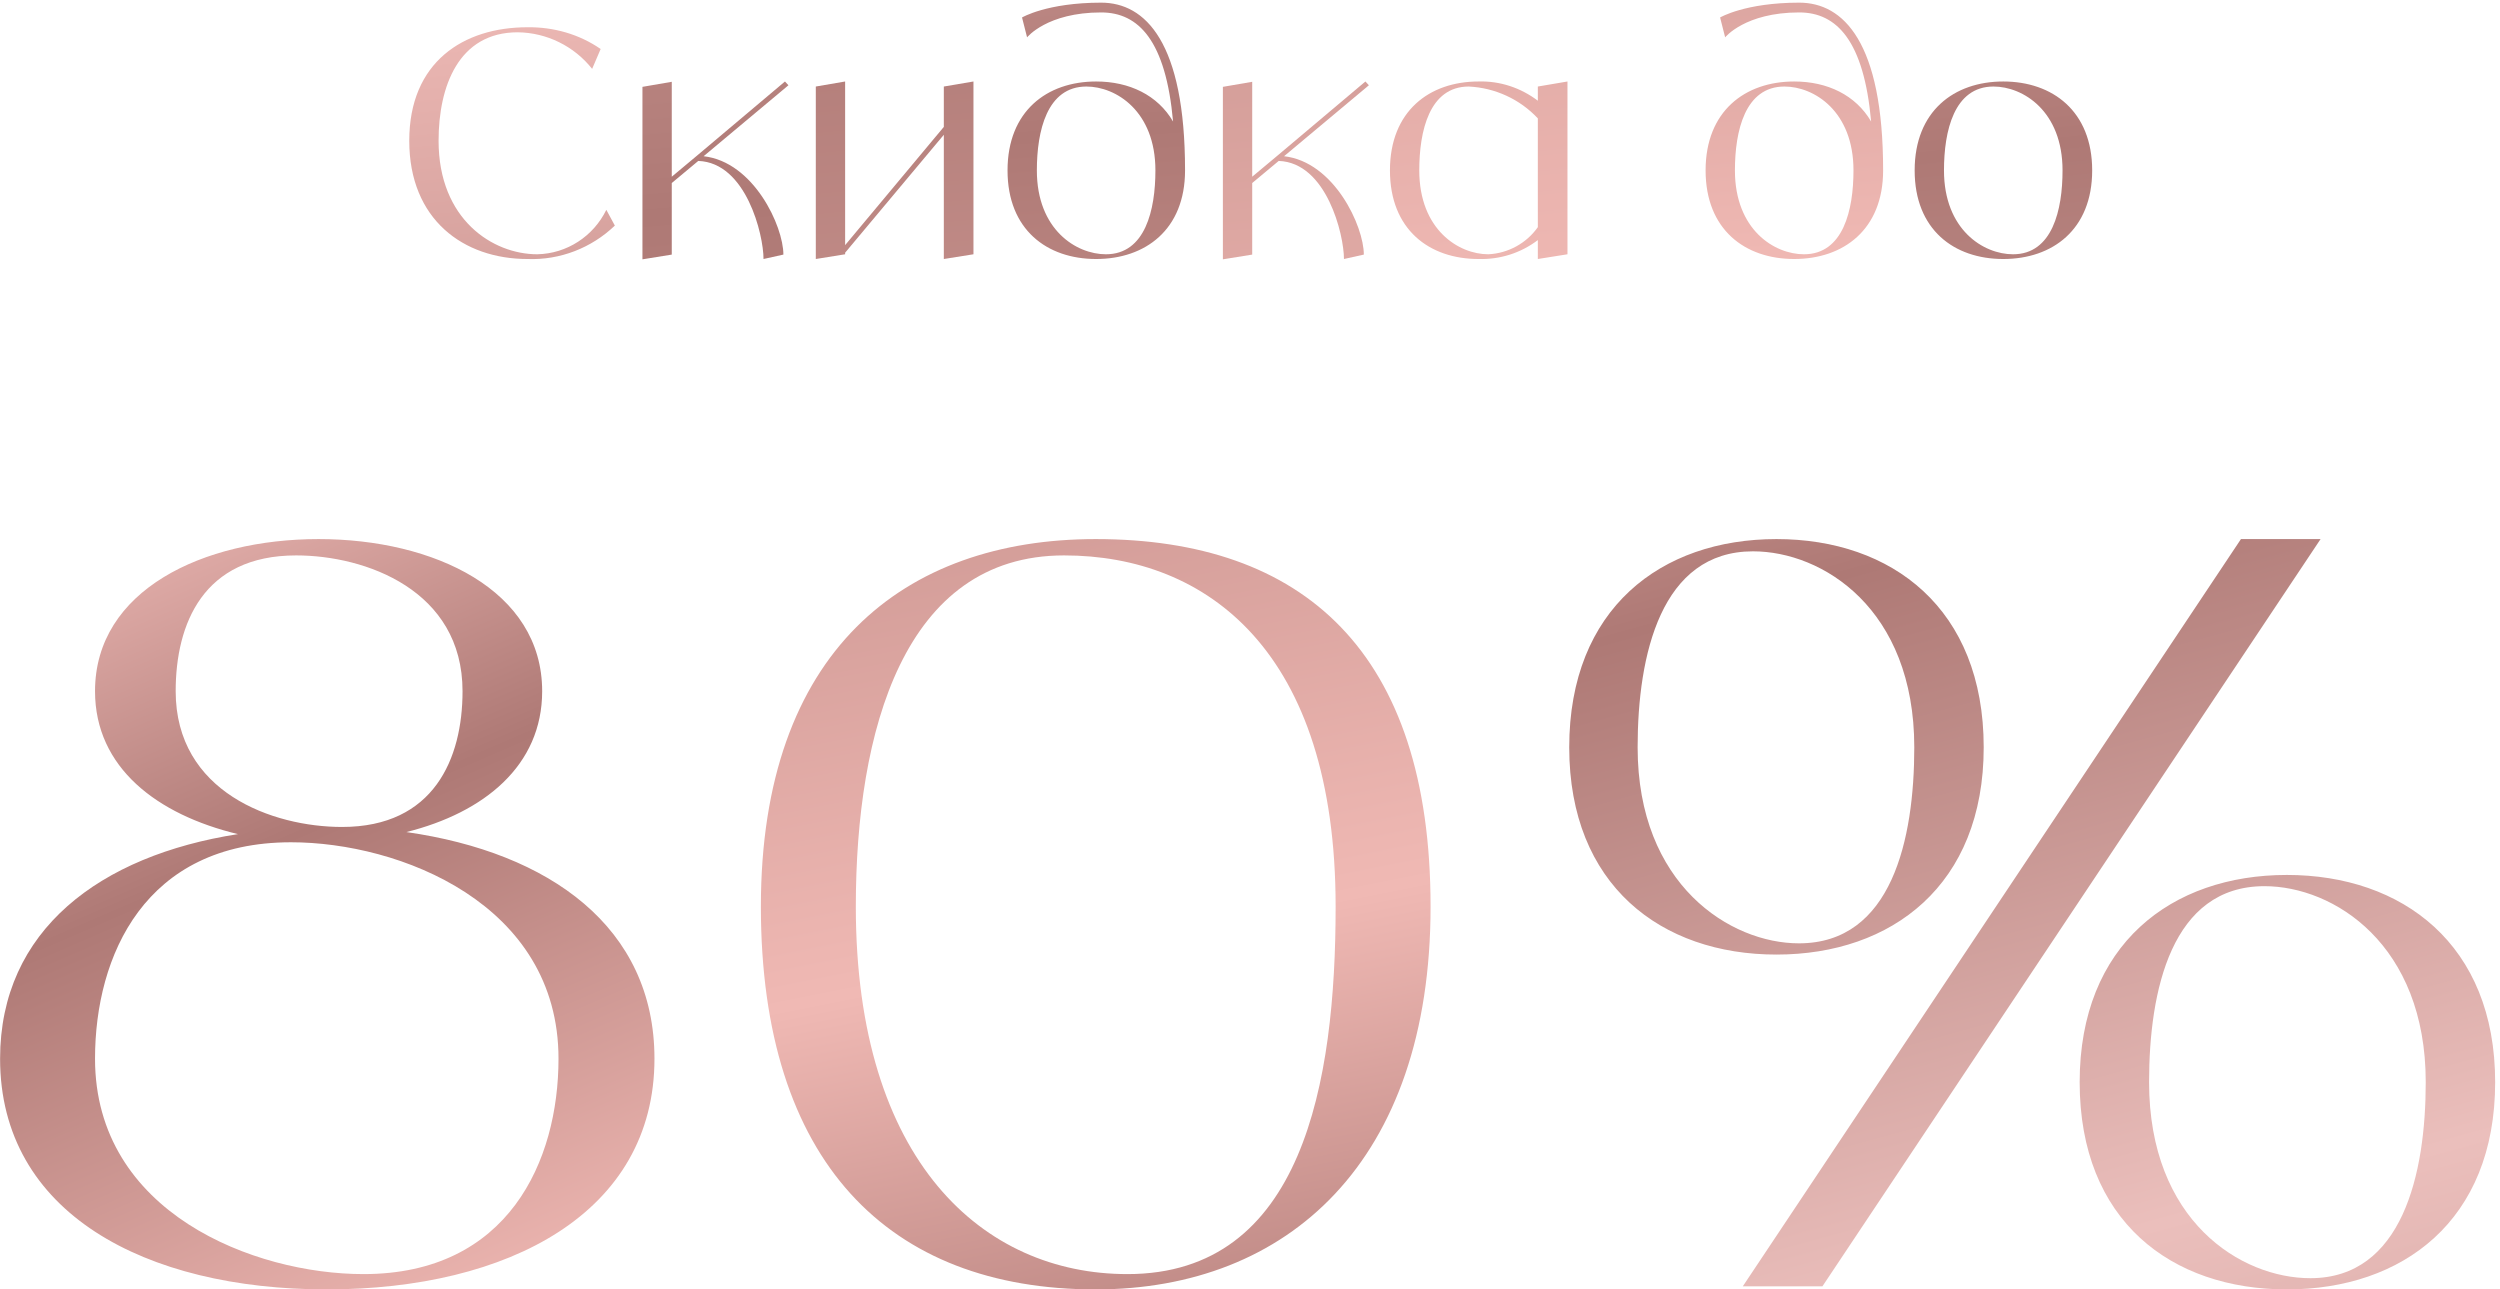
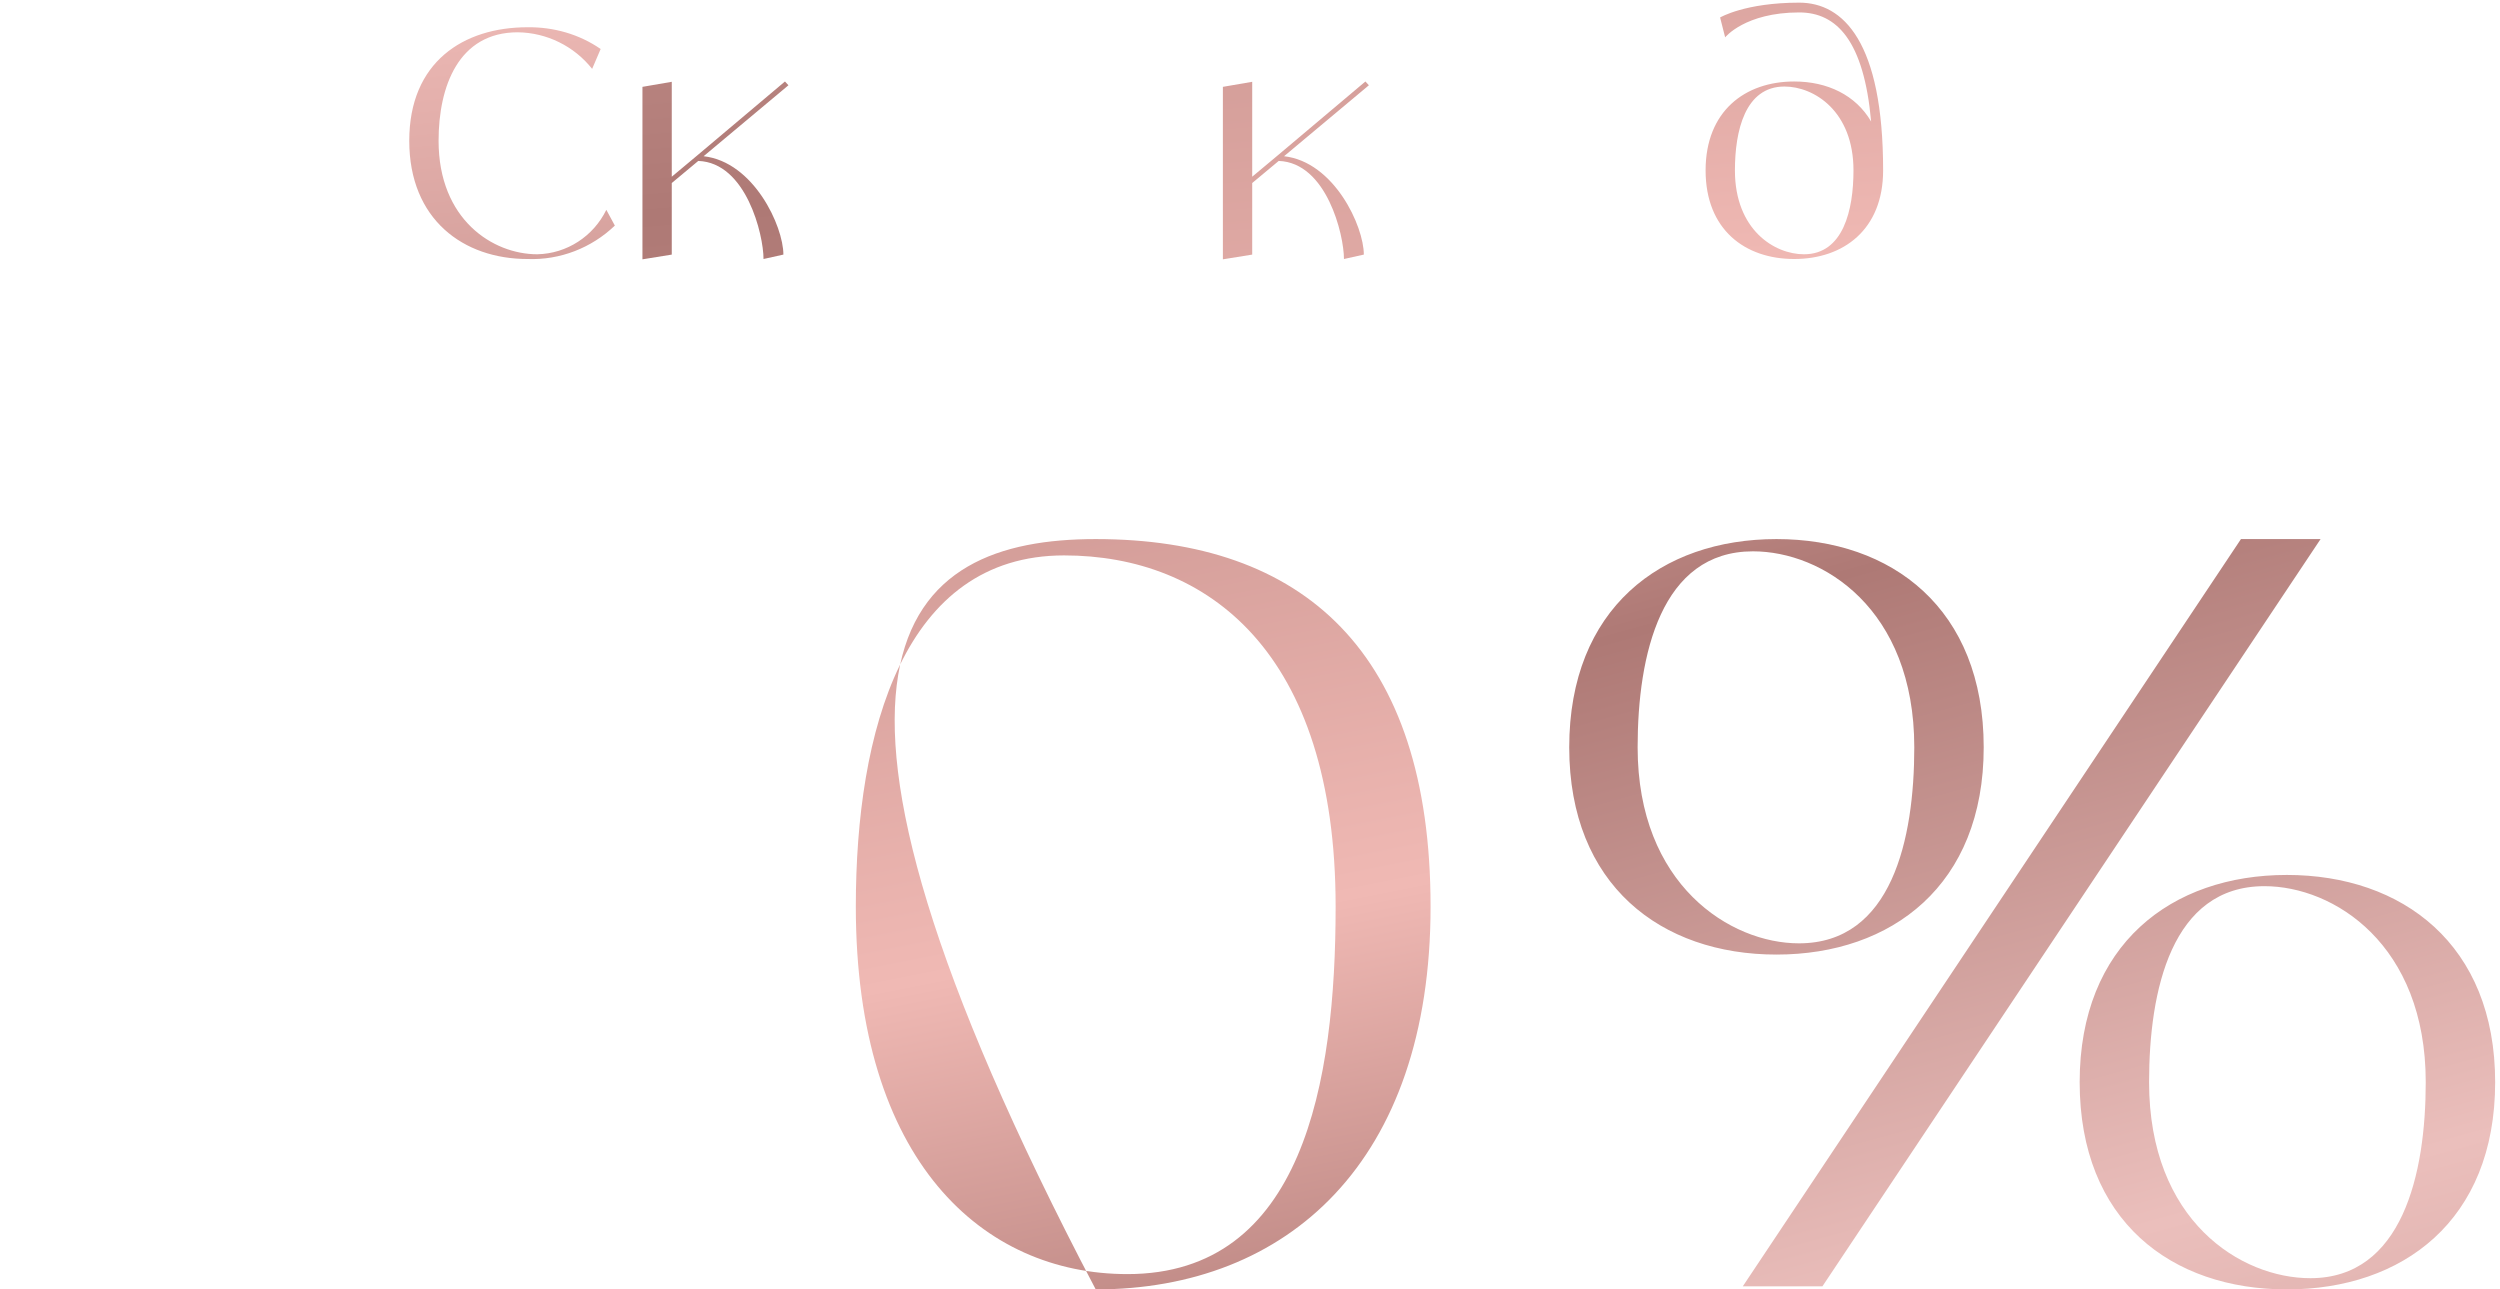
<svg xmlns="http://www.w3.org/2000/svg" width="444" height="229" viewBox="0 0 444 229" fill="none">
-   <path d="M355.779 14.472C364.515 14.472 371.571 19.736 371.571 30.264C371.571 40.792 364.515 46 355.779 46C347.043 46 340.043 40.792 340.043 30.264C340.043 19.736 347.043 14.472 355.779 14.472ZM357.515 45.16C364.515 45.16 366.307 37.264 366.307 30.264C366.307 19.736 359.307 15.368 354.043 15.368C347.043 15.368 345.251 23.264 345.251 30.264C345.251 40.792 352.251 45.16 357.515 45.16Z" fill="url(#paint0_linear_189_1084)" />
  <path d="M319.546 0.472C327.386 0.472 334.442 7.472 334.442 30.264C334.442 40.792 327.386 46 318.65 46C309.914 46 302.914 40.792 302.914 30.264C302.914 19.736 309.914 14.472 318.65 14.472C324.53 14.472 329.57 16.88 332.314 21.584C331.026 7.248 326.21 2.208 319.546 2.208C309.914 2.208 306.386 6.632 306.386 6.632L305.49 3.104C305.49 3.104 309.914 0.472 319.546 0.472ZM320.386 45.16C327.386 45.16 329.178 37.264 329.178 30.264C329.178 19.736 322.178 15.368 316.914 15.368C309.914 15.368 308.122 23.264 308.122 30.264C308.122 40.792 315.122 45.16 320.386 45.16Z" fill="url(#paint1_linear_189_1084)" />
-   <path d="M273.119 15.368L278.383 14.472V45.16L273.119 46V42.64C270.095 44.936 266.399 46.112 262.591 46C253.855 46 246.855 40.792 246.855 30.264C246.855 19.736 253.855 14.472 262.591 14.472C266.399 14.36 270.095 15.592 273.119 17.888V15.368ZM264.327 45.16C267.855 44.992 271.103 43.2 273.119 40.344V21.024C269.927 17.608 265.503 15.592 260.855 15.368C253.855 15.368 252.063 23.264 252.063 30.264C252.063 40.792 259.063 45.16 264.327 45.16Z" fill="url(#paint2_linear_189_1084)" />
  <path d="M228.048 27.744C236.952 28.752 242.216 40.176 242.216 45.216L238.688 46C238.688 41.688 235.608 28.864 227.096 28.584L222.392 32.504V45.216L217.184 46.056V15.424L222.392 14.528V31.384L226.816 27.688L242.496 14.472L243.112 15.144L228.048 27.744Z" fill="url(#paint3_linear_189_1084)" />
-   <path d="M195.569 0.472C203.409 0.472 210.465 7.472 210.465 30.264C210.465 40.792 203.409 46 194.673 46C185.937 46 178.938 40.792 178.938 30.264C178.938 19.736 185.937 14.472 194.673 14.472C200.553 14.472 205.593 16.88 208.337 21.584C207.049 7.248 202.233 2.208 195.569 2.208C185.937 2.208 182.409 6.632 182.409 6.632L181.513 3.104C181.513 3.104 185.937 0.472 195.569 0.472ZM196.41 45.16C203.41 45.16 205.201 37.264 205.201 30.264C205.201 19.736 198.202 15.368 192.938 15.368C185.938 15.368 184.146 23.264 184.146 30.264C184.146 40.792 191.145 45.16 196.41 45.16Z" fill="url(#paint4_linear_189_1084)" />
-   <path d="M167.623 15.368L172.887 14.472V45.16L167.623 46V23.936L150.095 44.88V45.16L144.887 46V15.368L150.095 14.472V43.536L167.623 22.536V15.368Z" fill="url(#paint5_linear_189_1084)" />
  <path d="M124.962 27.744C133.866 28.752 139.13 40.176 139.13 45.216L135.602 46C135.602 41.688 132.522 28.864 124.01 28.584L119.306 32.504V45.216L114.098 46.056V15.424L119.306 14.528V31.384L123.73 27.688L139.41 14.472L140.026 15.144L124.962 27.744Z" fill="url(#paint6_linear_189_1084)" />
  <path d="M107.684 37.264L109.196 40.064C105.052 44.04 99.452 46.224 93.684 46C82.316 46 72.684 39 72.684 25C72.684 11 82.316 4.84 93.684 4.84C98.332 4.784 102.868 6.072 106.676 8.704L105.164 12.232C101.972 8.2 97.1 5.792 91.948 5.736C81.42 5.736 77.892 15.368 77.892 25C77.892 39 87.524 45.16 95.42 45.16C100.684 45.048 105.388 41.968 107.684 37.264Z" fill="url(#paint7_linear_189_1084)" />
  <path d="M406.153 155.39C426.641 155.39 443.14 167.719 443.14 192.195C443.14 216.853 426.641 229 406.153 229C385.666 229 369.348 216.853 369.348 192.195C369.348 167.719 385.666 155.39 406.153 155.39ZM410.323 227.006C426.641 227.006 430.811 208.512 430.811 192.195C430.811 167.719 414.493 157.384 402.165 157.384C385.666 157.384 381.677 175.877 381.677 192.195C381.677 216.853 397.995 227.006 410.323 227.006ZM352.306 132.727C352.306 157.203 335.988 169.532 315.5 169.532C295.013 169.532 278.695 157.203 278.695 132.727C278.695 108.069 295.013 95.74 315.5 95.74C335.988 95.74 352.306 108.069 352.306 132.727ZM290.843 132.727C290.843 157.203 307.342 167.537 319.489 167.537C335.988 167.537 339.977 149.044 339.977 132.727C339.977 108.069 323.659 97.916 311.33 97.916C295.013 97.916 290.843 116.228 290.843 132.727ZM397.995 95.74H412.136L323.659 228.456H309.517L397.995 95.74Z" fill="url(#paint8_linear_189_1084)" />
-   <path d="M194.601 95.74C231.406 95.74 254.069 115.684 254.069 161.01C254.069 206.337 228.687 229 194.601 229C157.796 229 135.133 206.337 135.133 161.01C135.133 115.684 160.516 95.74 194.601 95.74ZM200.222 226.28C231.406 226.28 237.208 192.195 237.208 161.01C237.208 115.684 214.363 98.641 188.981 98.641C160.516 98.641 151.994 129.826 151.994 161.01C151.994 206.337 174.658 226.28 200.222 226.28Z" fill="url(#paint9_linear_189_1084)" />
-   <path d="M72.175 147.775C97.558 151.401 116.233 164.636 116.233 188.025C116.233 215.402 90.306 229 58.033 229C25.761 229 0.016 215.402 0.016 188.025C0.016 165.18 17.784 151.945 42.26 148.138C27.937 144.693 16.877 136.353 16.877 122.755C16.877 104.806 36.096 95.74 56.583 95.74C77.071 95.74 96.289 104.806 96.289 122.755C96.289 135.99 85.955 144.33 72.175 147.775ZM31.2 122.755C31.2 140.704 48.424 146.868 60.753 146.868C77.071 146.868 82.147 134.721 82.147 122.755C82.147 104.806 64.923 98.641 52.594 98.641C36.096 98.641 31.2 110.789 31.2 122.755ZM64.561 226.28C90.306 226.28 99.19 206.156 99.19 188.025C99.19 160.466 70.906 149.588 51.688 149.588C25.761 149.588 16.877 169.713 16.877 188.025C16.877 215.402 45.161 226.28 64.561 226.28Z" fill="url(#paint10_linear_189_1084)" />
+   <path d="M194.601 95.74C231.406 95.74 254.069 115.684 254.069 161.01C254.069 206.337 228.687 229 194.601 229C135.133 115.684 160.516 95.74 194.601 95.74ZM200.222 226.28C231.406 226.28 237.208 192.195 237.208 161.01C237.208 115.684 214.363 98.641 188.981 98.641C160.516 98.641 151.994 129.826 151.994 161.01C151.994 206.337 174.658 226.28 200.222 226.28Z" fill="url(#paint9_linear_189_1084)" />
  <defs>
    <linearGradient id="paint0_linear_189_1084" x1="-4762.6" y1="-140.669" x2="-4647.78" y2="950.108" gradientUnits="userSpaceOnUse">
      <stop offset="0.025" stop-color="#AE7975" />
      <stop offset="0.169" stop-color="#EDB9B5" />
      <stop offset="0.323" stop-color="#AE7975" />
      <stop offset="0.532" stop-color="#F0B9B4" />
      <stop offset="0.64" stop-color="#AE7975" />
      <stop offset="0.794" stop-color="#EBBFBC" />
      <stop offset="1" stop-color="#AE7975" />
    </linearGradient>
    <linearGradient id="paint1_linear_189_1084" x1="-4240.76" y1="-26.994" x2="-4185.38" y2="732.698" gradientUnits="userSpaceOnUse">
      <stop offset="0.025" stop-color="#AE7975" />
      <stop offset="0.169" stop-color="#EDB9B5" />
      <stop offset="0.323" stop-color="#AE7975" />
      <stop offset="0.532" stop-color="#F0B9B4" />
      <stop offset="0.64" stop-color="#AE7975" />
      <stop offset="0.794" stop-color="#EBBFBC" />
      <stop offset="1" stop-color="#AE7975" />
    </linearGradient>
    <linearGradient id="paint2_linear_189_1084" x1="-3452.86" y1="-140.555" x2="-3338.15" y2="949.737" gradientUnits="userSpaceOnUse">
      <stop offset="0.025" stop-color="#AE7975" />
      <stop offset="0.169" stop-color="#EDB9B5" />
      <stop offset="0.323" stop-color="#AE7975" />
      <stop offset="0.532" stop-color="#F0B9B4" />
      <stop offset="0.64" stop-color="#AE7975" />
      <stop offset="0.794" stop-color="#EBBFBC" />
      <stop offset="1" stop-color="#AE7975" />
    </linearGradient>
    <linearGradient id="paint3_linear_189_1084" x1="-3691.51" y1="-140.418" x2="-3597.08" y2="952.33" gradientUnits="userSpaceOnUse">
      <stop offset="0.025" stop-color="#AE7975" />
      <stop offset="0.169" stop-color="#EDB9B5" />
      <stop offset="0.323" stop-color="#AE7975" />
      <stop offset="0.532" stop-color="#F0B9B4" />
      <stop offset="0.64" stop-color="#AE7975" />
      <stop offset="0.794" stop-color="#EBBFBC" />
      <stop offset="1" stop-color="#AE7975" />
    </linearGradient>
    <linearGradient id="paint4_linear_189_1084" x1="-2498.28" y1="-26.994" x2="-2442.9" y2="732.698" gradientUnits="userSpaceOnUse">
      <stop offset="0.025" stop-color="#AE7975" />
      <stop offset="0.169" stop-color="#EDB9B5" />
      <stop offset="0.323" stop-color="#AE7975" />
      <stop offset="0.532" stop-color="#F0B9B4" />
      <stop offset="0.64" stop-color="#AE7975" />
      <stop offset="0.794" stop-color="#EBBFBC" />
      <stop offset="1" stop-color="#AE7975" />
    </linearGradient>
    <linearGradient id="paint5_linear_189_1084" x1="-2274.18" y1="-140.669" x2="-2171.97" y2="952.64" gradientUnits="userSpaceOnUse">
      <stop offset="0.025" stop-color="#AE7975" />
      <stop offset="0.169" stop-color="#EDB9B5" />
      <stop offset="0.323" stop-color="#AE7975" />
      <stop offset="0.532" stop-color="#F0B9B4" />
      <stop offset="0.64" stop-color="#AE7975" />
      <stop offset="0.794" stop-color="#EBBFBC" />
      <stop offset="1" stop-color="#AE7975" />
    </linearGradient>
    <linearGradient id="paint6_linear_189_1084" x1="-1929.72" y1="-140.418" x2="-1835.29" y2="952.33" gradientUnits="userSpaceOnUse">
      <stop offset="0.025" stop-color="#AE7975" />
      <stop offset="0.169" stop-color="#EDB9B5" />
      <stop offset="0.323" stop-color="#AE7975" />
      <stop offset="0.532" stop-color="#F0B9B4" />
      <stop offset="0.64" stop-color="#AE7975" />
      <stop offset="0.794" stop-color="#EBBFBC" />
      <stop offset="1" stop-color="#AE7975" />
    </linearGradient>
    <linearGradient id="paint7_linear_189_1084" x1="-867.714" y1="-54.128" x2="-789.579" y2="783" gradientUnits="userSpaceOnUse">
      <stop offset="0.025" stop-color="#AE7975" />
      <stop offset="0.169" stop-color="#EDB9B5" />
      <stop offset="0.323" stop-color="#AE7975" />
      <stop offset="0.532" stop-color="#F0B9B4" />
      <stop offset="0.64" stop-color="#AE7975" />
      <stop offset="0.794" stop-color="#EBBFBC" />
      <stop offset="1" stop-color="#AE7975" />
    </linearGradient>
    <linearGradient id="paint8_linear_189_1084" x1="-1068.17" y1="-57.389" x2="-851.027" y2="731.854" gradientUnits="userSpaceOnUse">
      <stop offset="0.025" stop-color="#AE7975" />
      <stop offset="0.169" stop-color="#EDB9B5" />
      <stop offset="0.323" stop-color="#AE7975" />
      <stop offset="0.532" stop-color="#F0B9B4" />
      <stop offset="0.64" stop-color="#AE7975" />
      <stop offset="0.794" stop-color="#EBBFBC" />
      <stop offset="1" stop-color="#AE7975" />
    </linearGradient>
    <linearGradient id="paint9_linear_189_1084" x1="-942.011" y1="-57.389" x2="-779.505" y2="759.259" gradientUnits="userSpaceOnUse">
      <stop offset="0.025" stop-color="#AE7975" />
      <stop offset="0.169" stop-color="#EDB9B5" />
      <stop offset="0.323" stop-color="#AE7975" />
      <stop offset="0.532" stop-color="#F0B9B4" />
      <stop offset="0.64" stop-color="#AE7975" />
      <stop offset="0.794" stop-color="#EBBFBC" />
      <stop offset="1" stop-color="#AE7975" />
    </linearGradient>
    <linearGradient id="paint10_linear_189_1084" x1="-117.712" y1="62" x2="62.611" y2="479.106" gradientUnits="userSpaceOnUse">
      <stop offset="0.025" stop-color="#AE7975" />
      <stop offset="0.169" stop-color="#EDB9B5" />
      <stop offset="0.323" stop-color="#AE7975" />
      <stop offset="0.532" stop-color="#F0B9B4" />
      <stop offset="0.64" stop-color="#AE7975" />
      <stop offset="0.794" stop-color="#EBBFBC" />
      <stop offset="1" stop-color="#AE7975" />
    </linearGradient>
  </defs>
</svg>